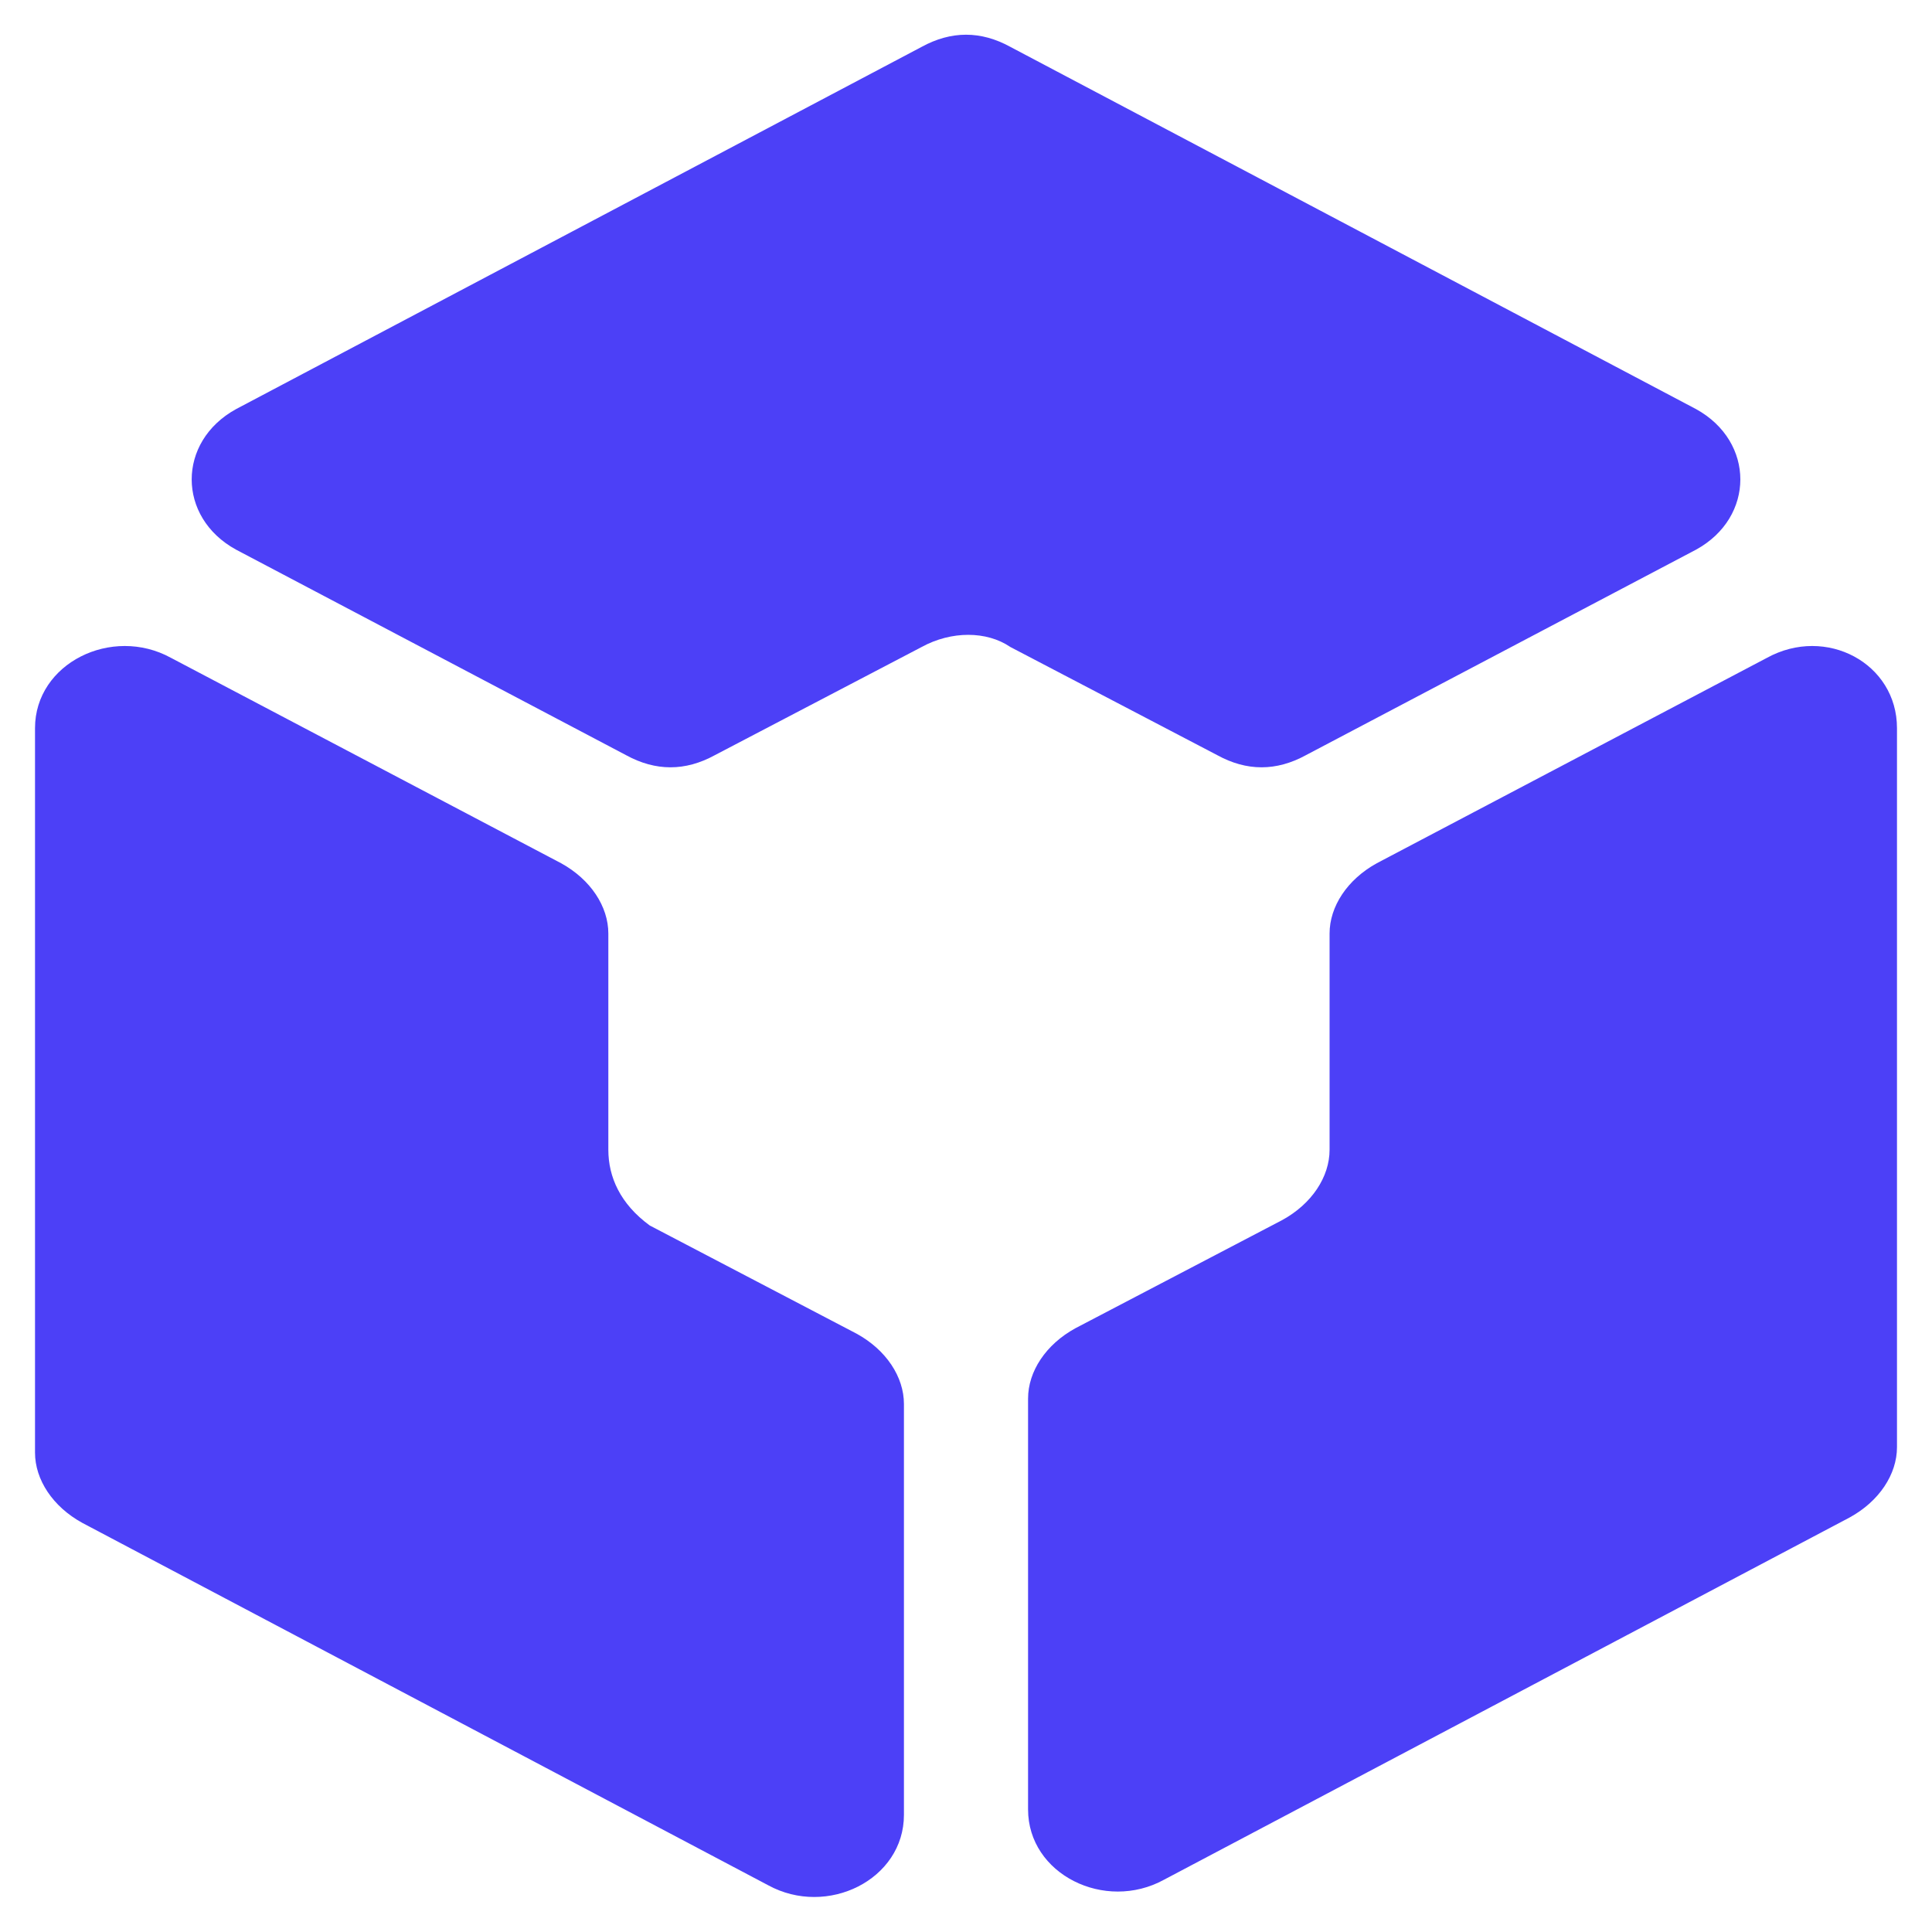
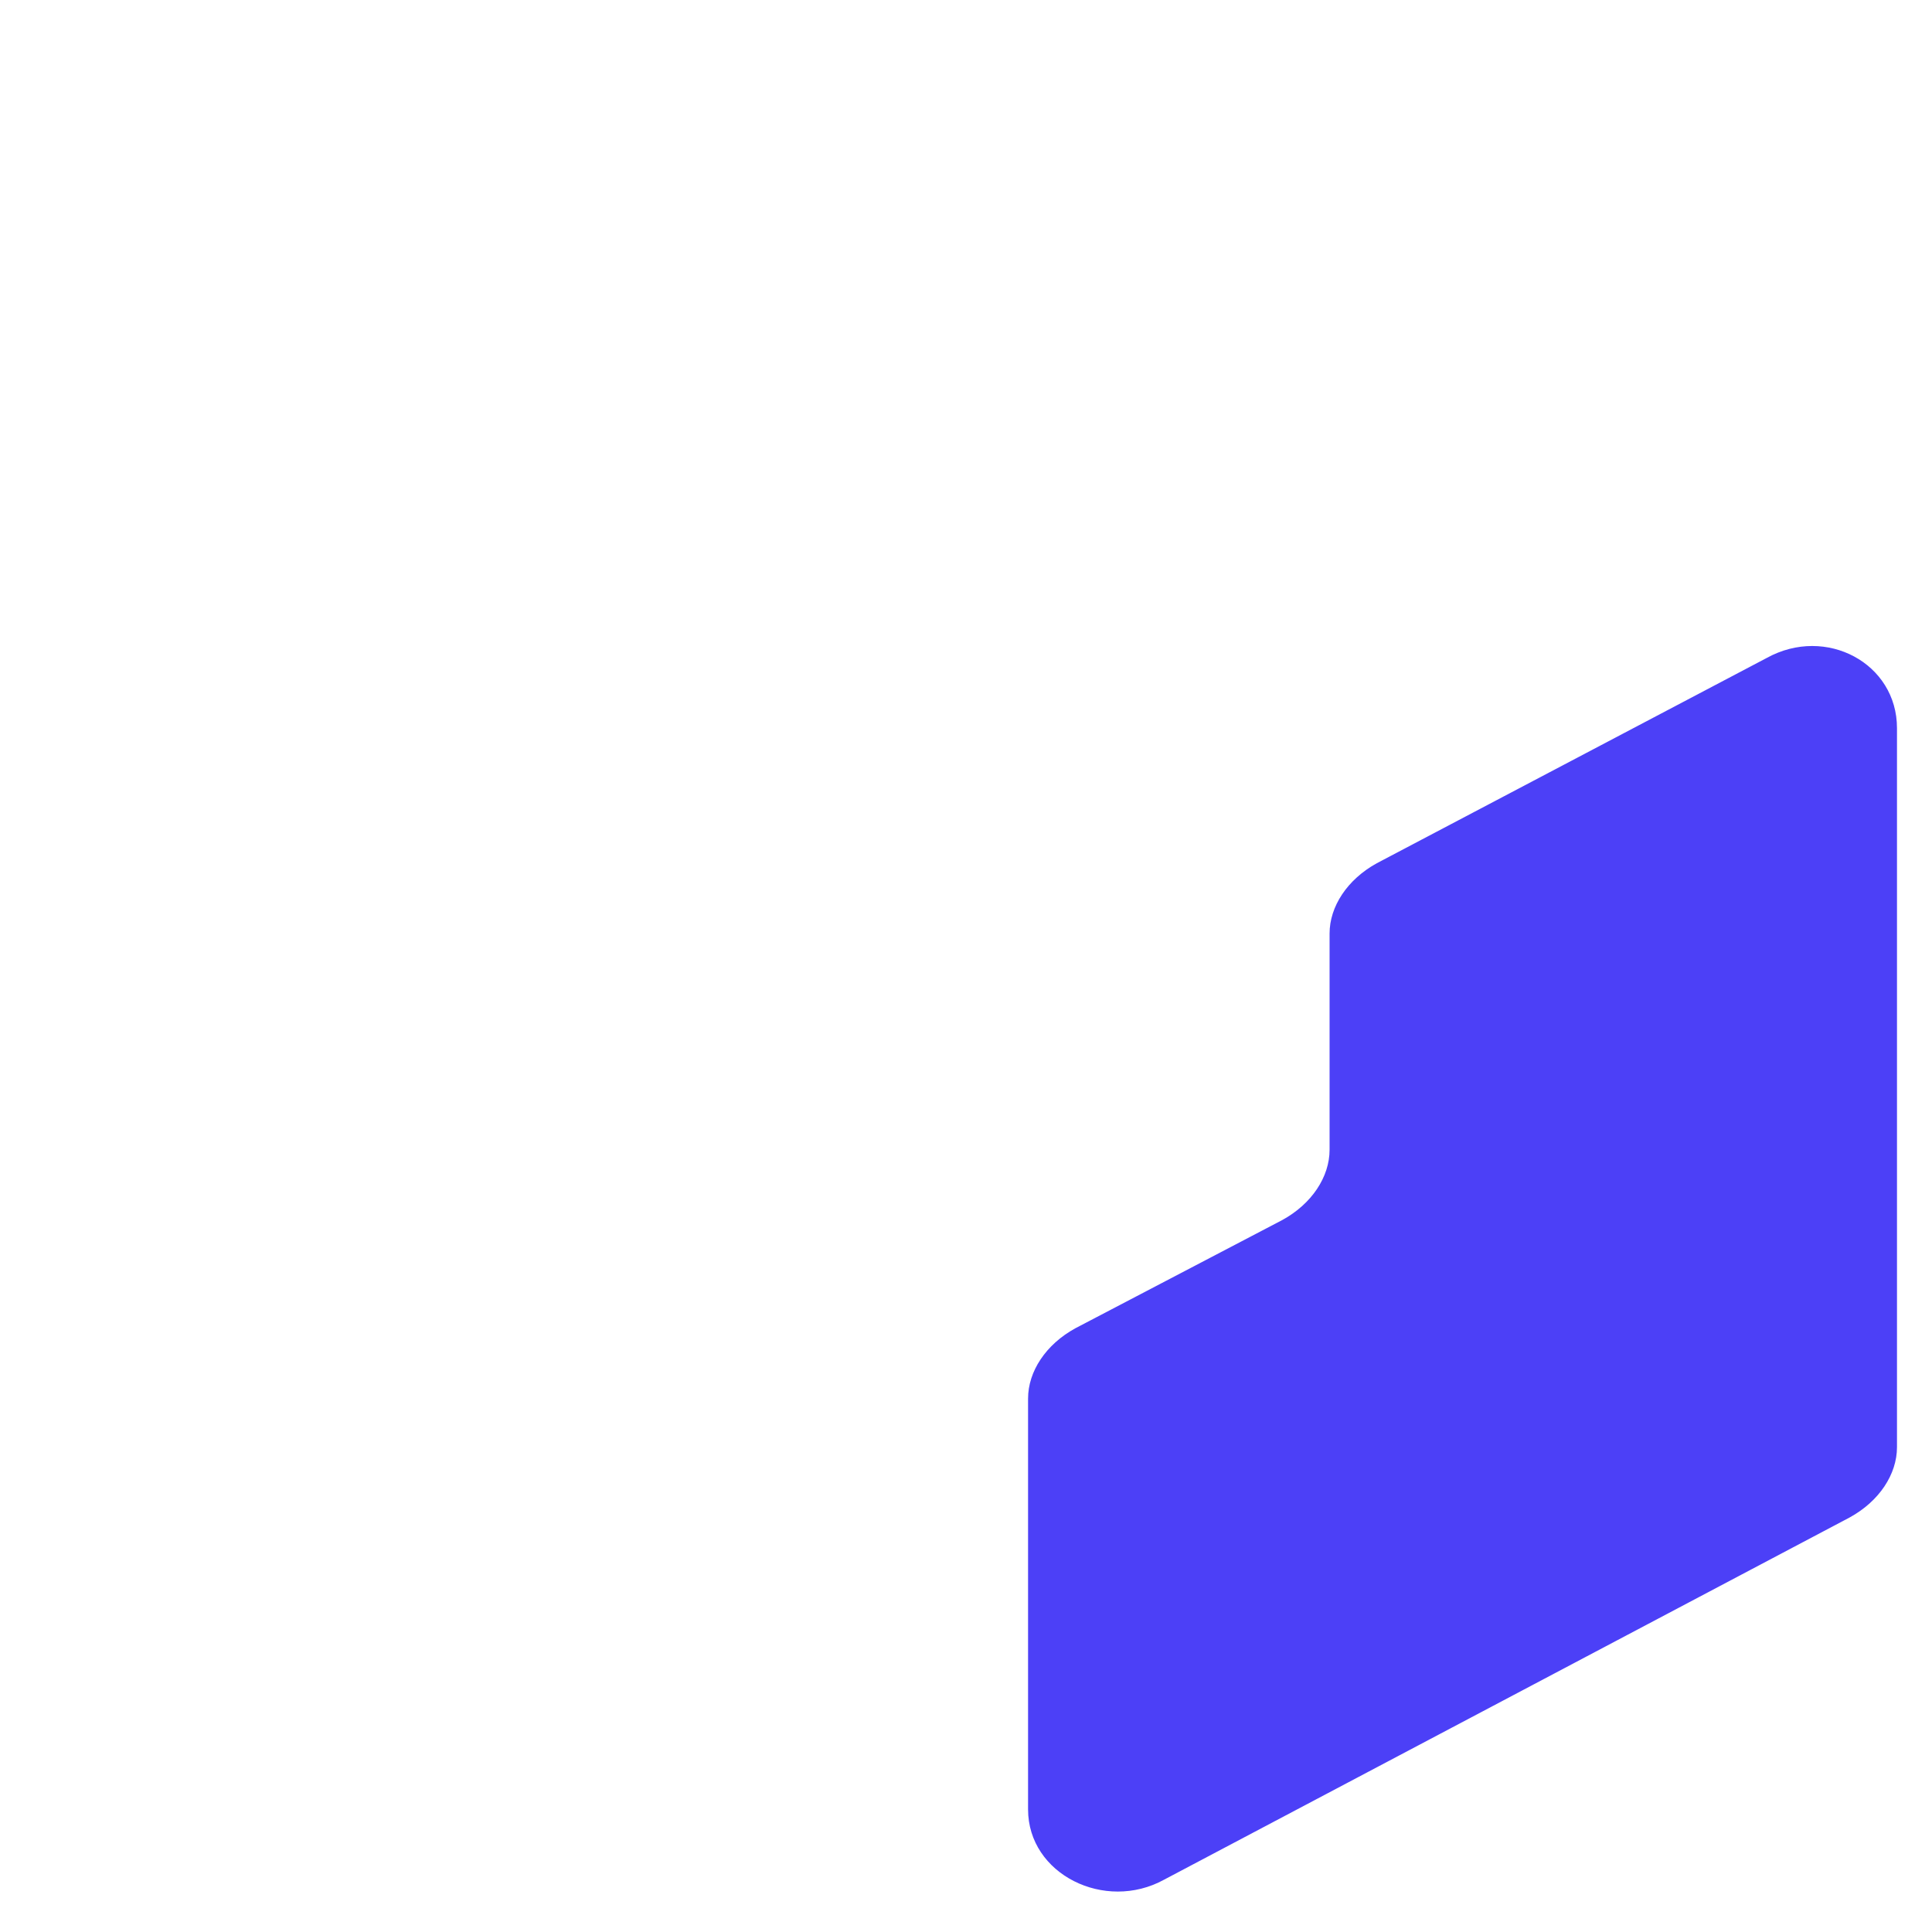
<svg xmlns="http://www.w3.org/2000/svg" width="16" height="16" viewBox="0 0 16 16" fill="none">
-   <path d="M8.367 5.358L10.081 6.254C10.325 6.388 10.57 6.388 10.815 6.254L14.046 4.552C14.535 4.284 14.535 3.657 14.046 3.388L8.367 0.388C8.123 0.254 7.878 0.254 7.633 0.388L1.955 3.388C1.465 3.657 1.465 4.284 1.955 4.552L5.185 6.254C5.43 6.388 5.675 6.388 5.92 6.254L7.633 5.358C7.878 5.224 8.171 5.224 8.367 5.358Z" fill="#4C40F7" />
-   <path d="M5.038 9.522V7.731C5.038 7.508 4.892 7.284 4.647 7.149L1.416 5.448C0.926 5.179 0.29 5.493 0.29 6.03V12.03C0.29 12.254 0.437 12.478 0.682 12.612L6.36 15.612C6.85 15.881 7.486 15.567 7.486 15.03V11.627C7.486 11.403 7.339 11.179 7.094 11.045L5.381 10.149C5.136 9.97 5.038 9.746 5.038 9.522Z" fill="#4C40F7" />
  <path d="M14.633 5.448L11.402 7.149C11.157 7.284 11.011 7.508 11.011 7.731V9.522C11.011 9.746 10.864 9.97 10.619 10.104L8.906 11C8.661 11.134 8.514 11.358 8.514 11.582V14.985C8.514 15.522 9.15 15.836 9.64 15.567L15.318 12.567C15.563 12.433 15.71 12.209 15.71 11.985V6.03C15.71 5.493 15.123 5.179 14.633 5.448Z" fill="#4C40F7" />
</svg>